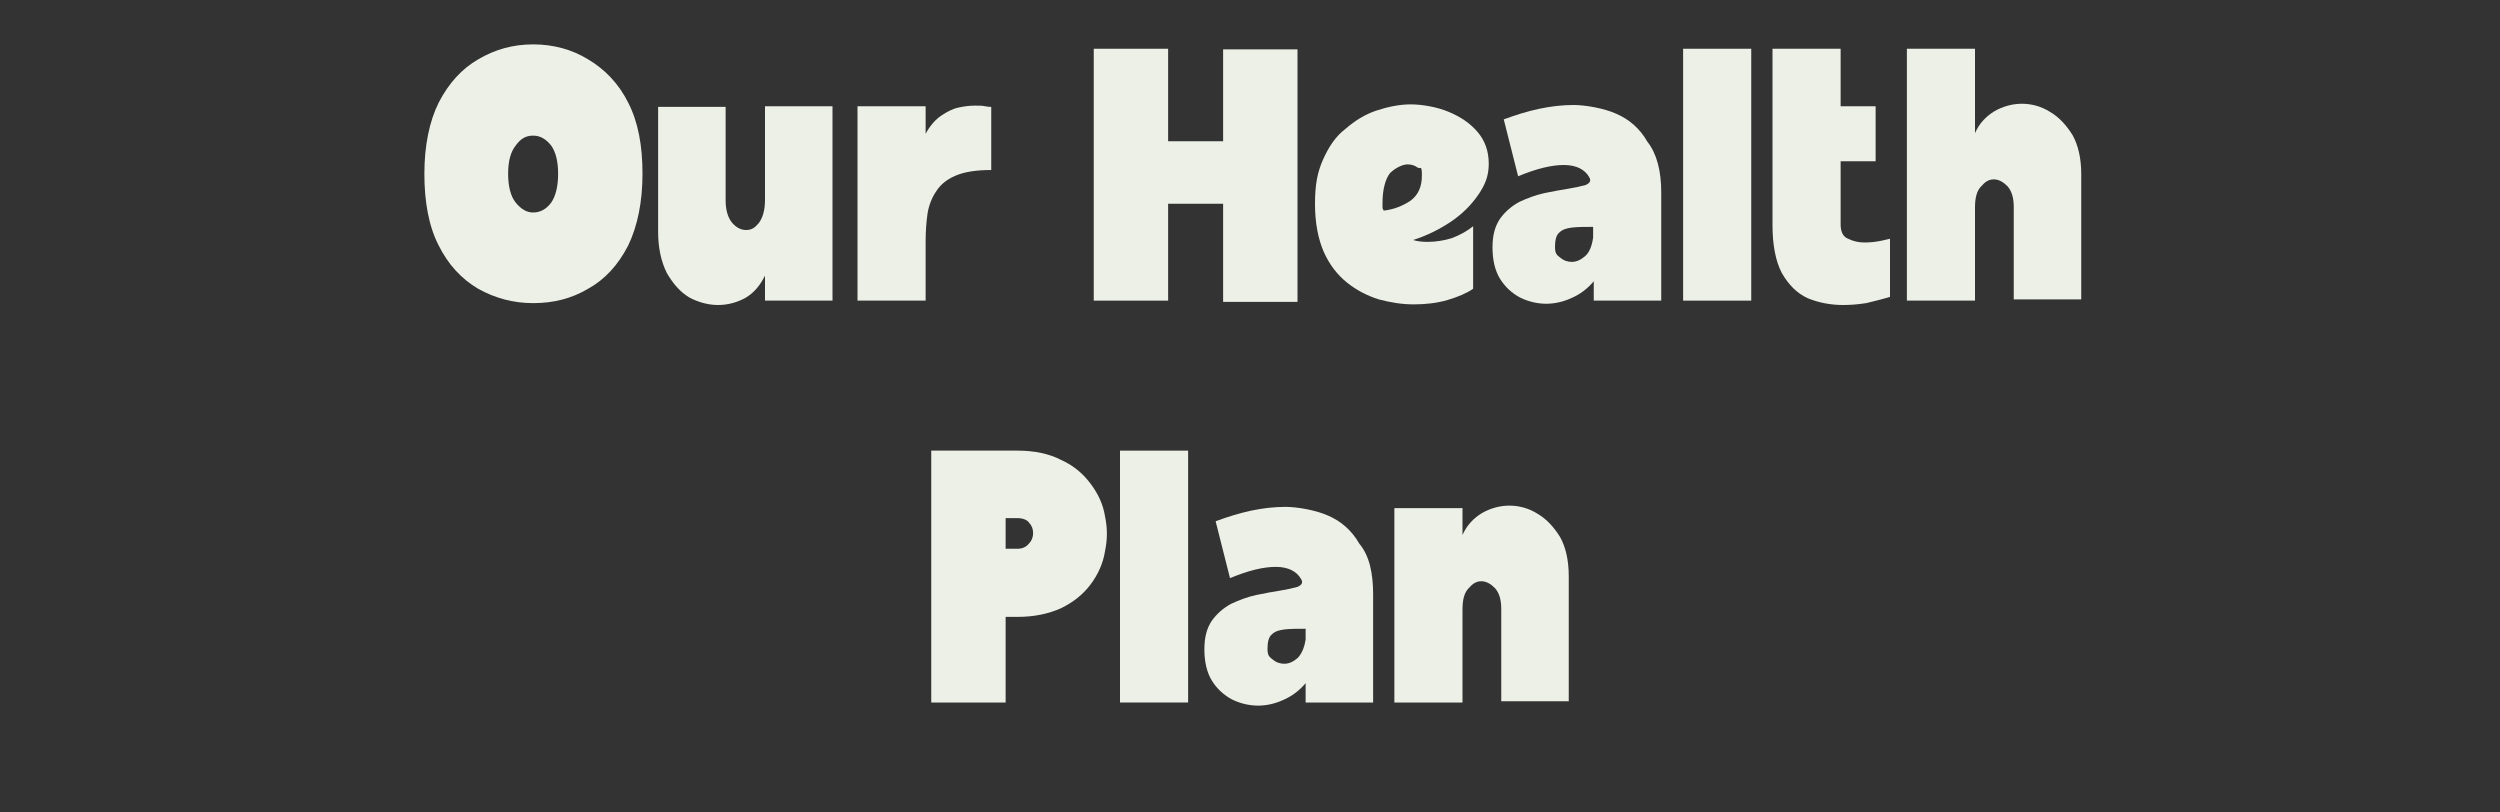
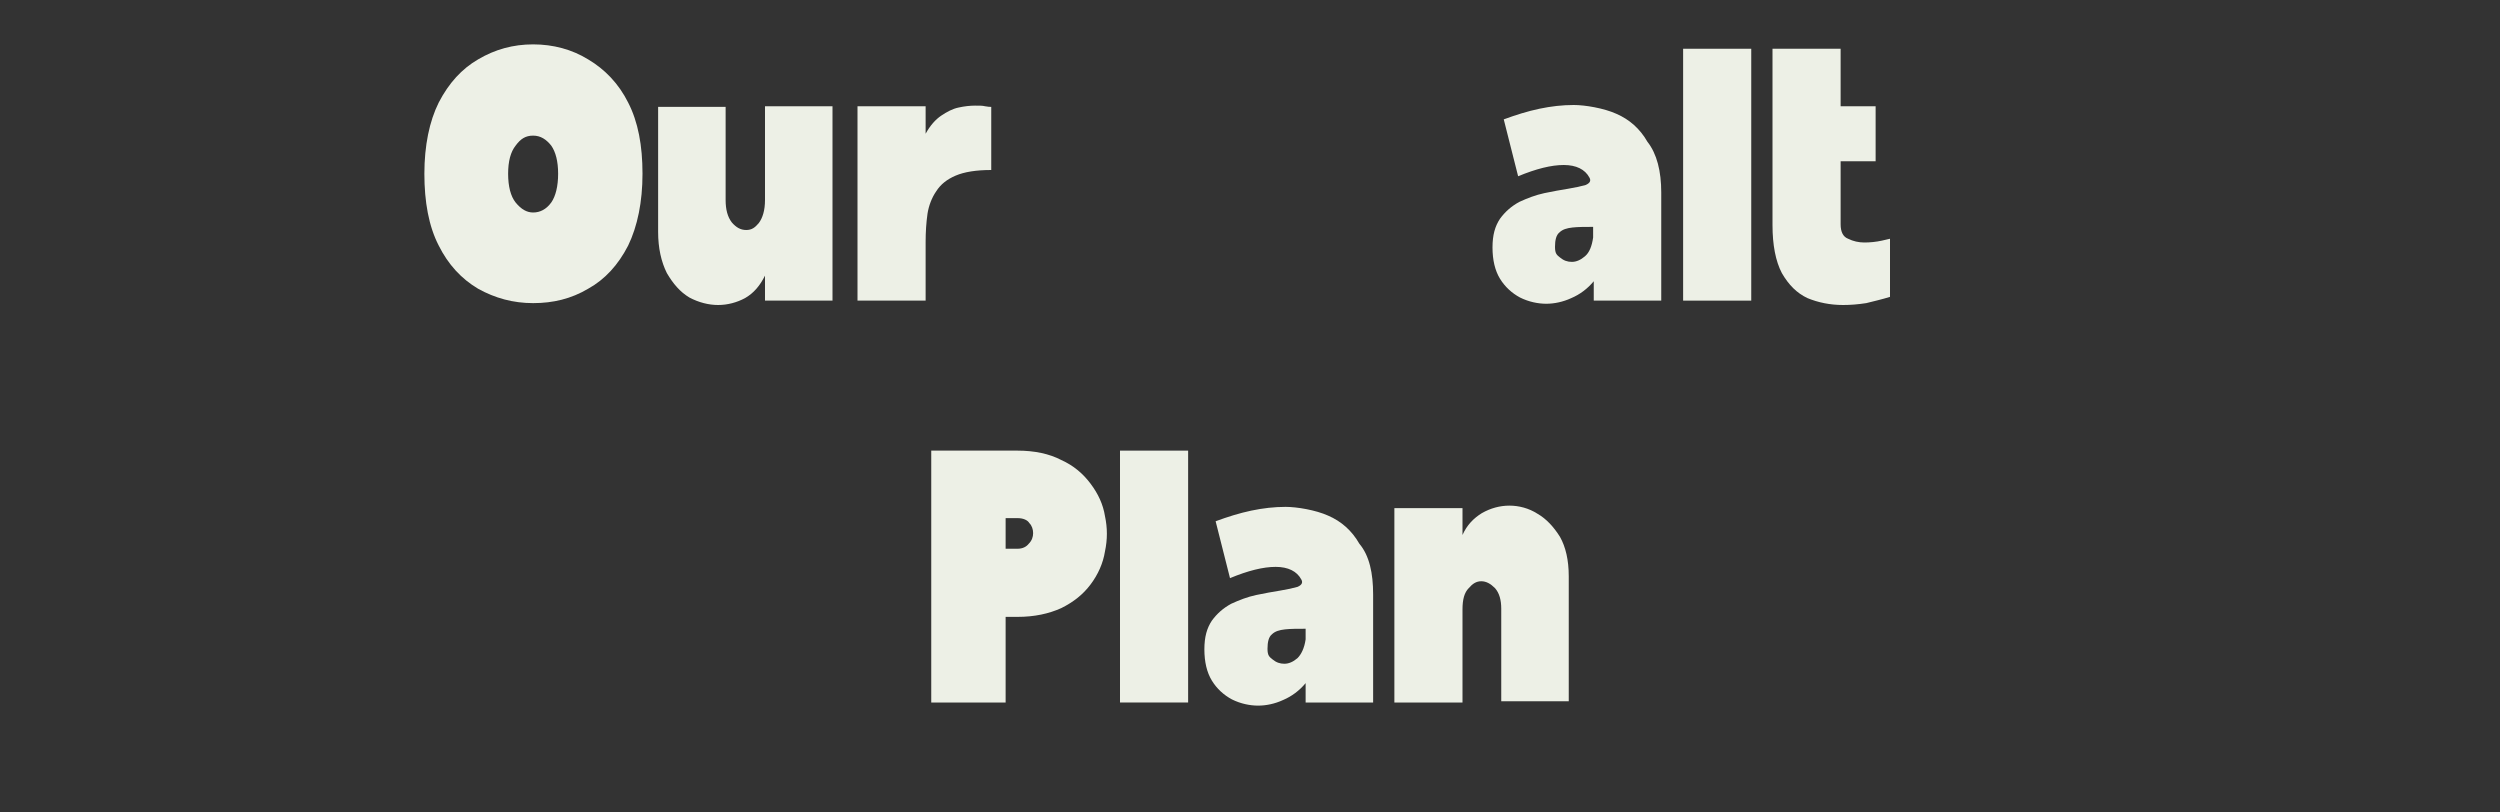
<svg xmlns="http://www.w3.org/2000/svg" id="Layer_1" version="1.1" viewBox="0 0 400 130">
  <rect x="0" y="0" width="400" height="130" fill="#333333" stroke="none" />
  <defs>
    <style>
      .st0 {
        fill: none;
      }

      .st1 {
        fill: #edf0e6;
      }

      .st2 {
        clip-path: url(#clippath);
      }
    </style>
    <clipPath id="clippath">
      <rect class="st0" x="67" y="5.3" width="40.1" height="44.4" />
    </clipPath>
  </defs>
  <g>
    <g class="st2">
      <path class="st1" d="M85.3,7.1c3.2,0,6.2.8,8.8,2.4,2.7,1.6,4.9,3.9,6.4,6.9,1.6,3.1,2.3,6.9,2.3,11.4s-.8,8.4-2.3,11.5c-1.6,3.1-3.7,5.4-6.4,6.9-2.7,1.6-5.6,2.3-8.8,2.3s-6.1-.8-8.8-2.3c-2.7-1.6-4.8-3.9-6.3-6.9-1.6-3.1-2.3-7-2.3-11.5s.8-8.4,2.3-11.4c1.6-3.1,3.7-5.4,6.3-6.9,2.7-1.6,5.6-2.4,8.8-2.4ZM85.3,34c1.1,0,2.1-.5,2.9-1.6.7-1,1.1-2.6,1.1-4.6s-.4-3.5-1.1-4.5c-.8-1-1.7-1.6-2.9-1.6s-2,.5-2.8,1.6c-.8,1-1.2,2.5-1.2,4.5s.4,3.6,1.2,4.6c.9,1.1,1.8,1.6,2.8,1.6Z" />
    </g>
    <path class="st1" d="M122.4,17h10.8v31.1h-10.8v-4c-.8,1.6-1.8,2.8-3.2,3.6-1.3.7-2.8,1.1-4.3,1.1s-3.1-.4-4.6-1.2c-1.5-.9-2.6-2.2-3.6-3.9-.9-1.8-1.4-4-1.4-6.6v-20h10.8v14.9c0,1.5.3,2.7,1,3.6.7.8,1.4,1.2,2.3,1.2s1.4-.4,2-1.1c.6-.8,1-2,1-3.7v-15Z" />
    <path class="st1" d="M148.1,21.4c.7-1.3,1.6-2.3,2.5-2.9.9-.6,1.8-1.1,2.8-1.3.9-.2,1.8-.3,2.6-.3s1.2,0,1.6.1c.5.1.8.1,1,.1v10.1c-2.4,0-4.3.3-5.7.9-1.4.6-2.4,1.4-3.1,2.5-.7,1-1.2,2.3-1.4,3.6-.2,1.4-.3,2.9-.3,4.5v9.4h-10.9v-31.1h10.9v4.4h0Z" />
-     <path class="st1" d="M195.7,22.6V7.9h11.9v40.4h-11.9v-15.7h-8.8v15.5h-11.9V7.8h11.9v14.8h8.8Z" />
-     <path class="st1" d="M226.1,38.4c.6.2,1.4.3,2.3.3,1.3,0,2.6-.2,3.9-.6,1.3-.5,2.4-1.1,3.4-1.9v10c-1,.7-2.4,1.3-4.1,1.8s-3.5.7-5.4.7-3.7-.3-5.6-.8c-1.9-.6-3.6-1.5-5.1-2.7-1.6-1.3-2.8-2.9-3.7-4.9-.9-2.1-1.4-4.6-1.4-7.7s.4-5.1,1.3-7.1c.9-2,2-3.7,3.6-4.9,1.5-1.3,3.1-2.3,4.9-2.9,1.8-.6,3.7-1,5.5-1s4.2.4,6.1,1.2c1.9.8,3.4,1.8,4.6,3.2s1.8,3.1,1.8,5.1-.6,3.4-1.7,5-2.6,3.1-4.4,4.3c-1.8,1.2-3.8,2.2-6,2.9ZM221.2,32.5v.7c0,.2.1.3.2.5,1.7-.2,3.1-.8,4.3-1.6,1.2-.9,1.8-2.2,1.8-4s-.2-1-.7-1.3c-.4-.3-.9-.5-1.6-.5s-1.9.5-2.8,1.4c-.7.9-1.2,2.5-1.2,4.8Z" />
    <path class="st1" d="M265.8,30.8v17.3h-10.8v-3.1c-1,1.2-2.2,2.1-3.6,2.7-1.3.6-2.7.9-4,.9s-2.8-.3-4.2-1c-1.3-.7-2.4-1.7-3.2-3-.8-1.3-1.2-3-1.2-5s.4-3.4,1.2-4.6c.8-1.1,1.8-2,3.1-2.7,1.3-.6,2.6-1.1,4-1.4,1.4-.3,2.6-.5,3.8-.7,1.2-.2,2.1-.4,2.8-.6.7-.3.9-.7.6-1.2-.7-1.3-2.1-2-4.1-2s-4.4.6-7.3,1.8l-2.3-9.1c1.9-.7,3.8-1.3,5.7-1.7,1.9-.4,3.7-.6,5.5-.6s4.8.5,6.8,1.4c2.1.9,3.8,2.4,5,4.5,1.5,1.9,2.2,4.7,2.2,8.1ZM254.9,38v-1.7c-1.3,0-2.4,0-3.3.1s-1.6.3-2.1.8c-.5.4-.7,1.2-.7,2.3s.3,1.3.8,1.7c.6.5,1.2.7,1.9.7s1.4-.3,2.1-.9c.7-.6,1.1-1.6,1.3-3Z" />
    <path class="st1" d="M280.2,48.1h-10.9V7.8h10.9v40.3Z" />
    <path class="st1" d="M294.5,35.9c0,1.2.4,2,1.2,2.3.8.4,1.7.6,2.6.6s1.9-.1,2.8-.3c.9-.2,1.3-.3,1.3-.3v9.3c-1.3.4-2.6.7-3.8,1-1.3.2-2.5.3-3.7.3-2.1,0-4-.4-5.7-1.1-1.7-.8-3-2.1-4.1-4-1-1.9-1.5-4.5-1.5-7.7V7.8h10.9v9.2h5.6v8.8h-5.6v10.1h0Z" />
-     <path class="st1" d="M316,7.8v13.5c.7-1.6,1.8-2.7,3.1-3.5,1.4-.8,2.9-1.2,4.4-1.2s3.1.4,4.5,1.3c1.4.8,2.6,2.1,3.6,3.7.9,1.6,1.4,3.7,1.4,6.3v20h-10.8v-14.8c0-1.4-.3-2.5-1-3.3-.7-.7-1.4-1.1-2.2-1.1s-1.4.4-2,1.1c-.7.7-1,1.8-1,3.4v14.9h-10.9V7.8h10.9Z" />
  </g>
  <g>
    <path class="st1" d="M162.8,72.1c2.7,0,5.1.5,7,1.5,2,.9,3.5,2.2,4.7,3.8,1.2,1.6,2,3.3,2.3,5.2.4,1.9.4,3.7,0,5.6-.3,1.9-1.1,3.7-2.3,5.3-1.2,1.6-2.7,2.8-4.7,3.8-2,.9-4.3,1.4-7,1.4h-1.9v13.7h-11.9v-40.3h13.8ZM162.8,87.8c.8,0,1.4-.3,1.8-.8.5-.5.7-1.1.7-1.7s-.2-1.2-.6-1.6c-.3-.5-1-.8-1.9-.8h-1.9v4.9h1.9Z" />
    <path class="st1" d="M190.1,112.4h-10.9v-40.3h10.9v40.3Z" />
    <path class="st1" d="M219.7,95.1v17.3h-10.8v-3.1c-1,1.2-2.2,2.1-3.6,2.7-1.3.6-2.7.9-4,.9s-2.8-.3-4.2-1c-1.3-.7-2.4-1.7-3.2-3-.8-1.3-1.2-3-1.2-5s.4-3.4,1.2-4.6c.8-1.1,1.8-2,3.1-2.7,1.3-.6,2.6-1.1,4-1.4,1.4-.3,2.6-.5,3.8-.7,1.2-.2,2.1-.4,2.8-.6.7-.3.9-.7.6-1.2-.7-1.3-2.1-2-4.1-2s-4.4.6-7.3,1.8l-2.3-9.1c1.9-.7,3.8-1.3,5.7-1.7,1.9-.4,3.7-.6,5.5-.6s4.8.5,6.8,1.4c2.1.9,3.8,2.4,5,4.5,1.6,1.9,2.2,4.7,2.2,8.1ZM208.9,102.3v-1.7c-1.3,0-2.4,0-3.3.1s-1.6.3-2.1.8c-.5.4-.7,1.2-.7,2.3s.3,1.3.8,1.7c.6.5,1.2.7,1.9.7s1.4-.3,2.1-.9c.6-.6,1.1-1.6,1.3-3Z" />
    <path class="st1" d="M234,85.6c.7-1.6,1.8-2.7,3.1-3.5,1.4-.8,2.9-1.2,4.4-1.2s3.1.4,4.5,1.3c1.4.8,2.6,2.1,3.6,3.7.9,1.6,1.4,3.7,1.4,6.3v20h-10.8v-14.8c0-1.4-.3-2.5-1-3.3-.7-.7-1.4-1.1-2.2-1.1s-1.4.4-2,1.1c-.7.7-1,1.8-1,3.4v14.9h-10.9v-31.1h10.9v4.3Z" />
  </g>
</svg>